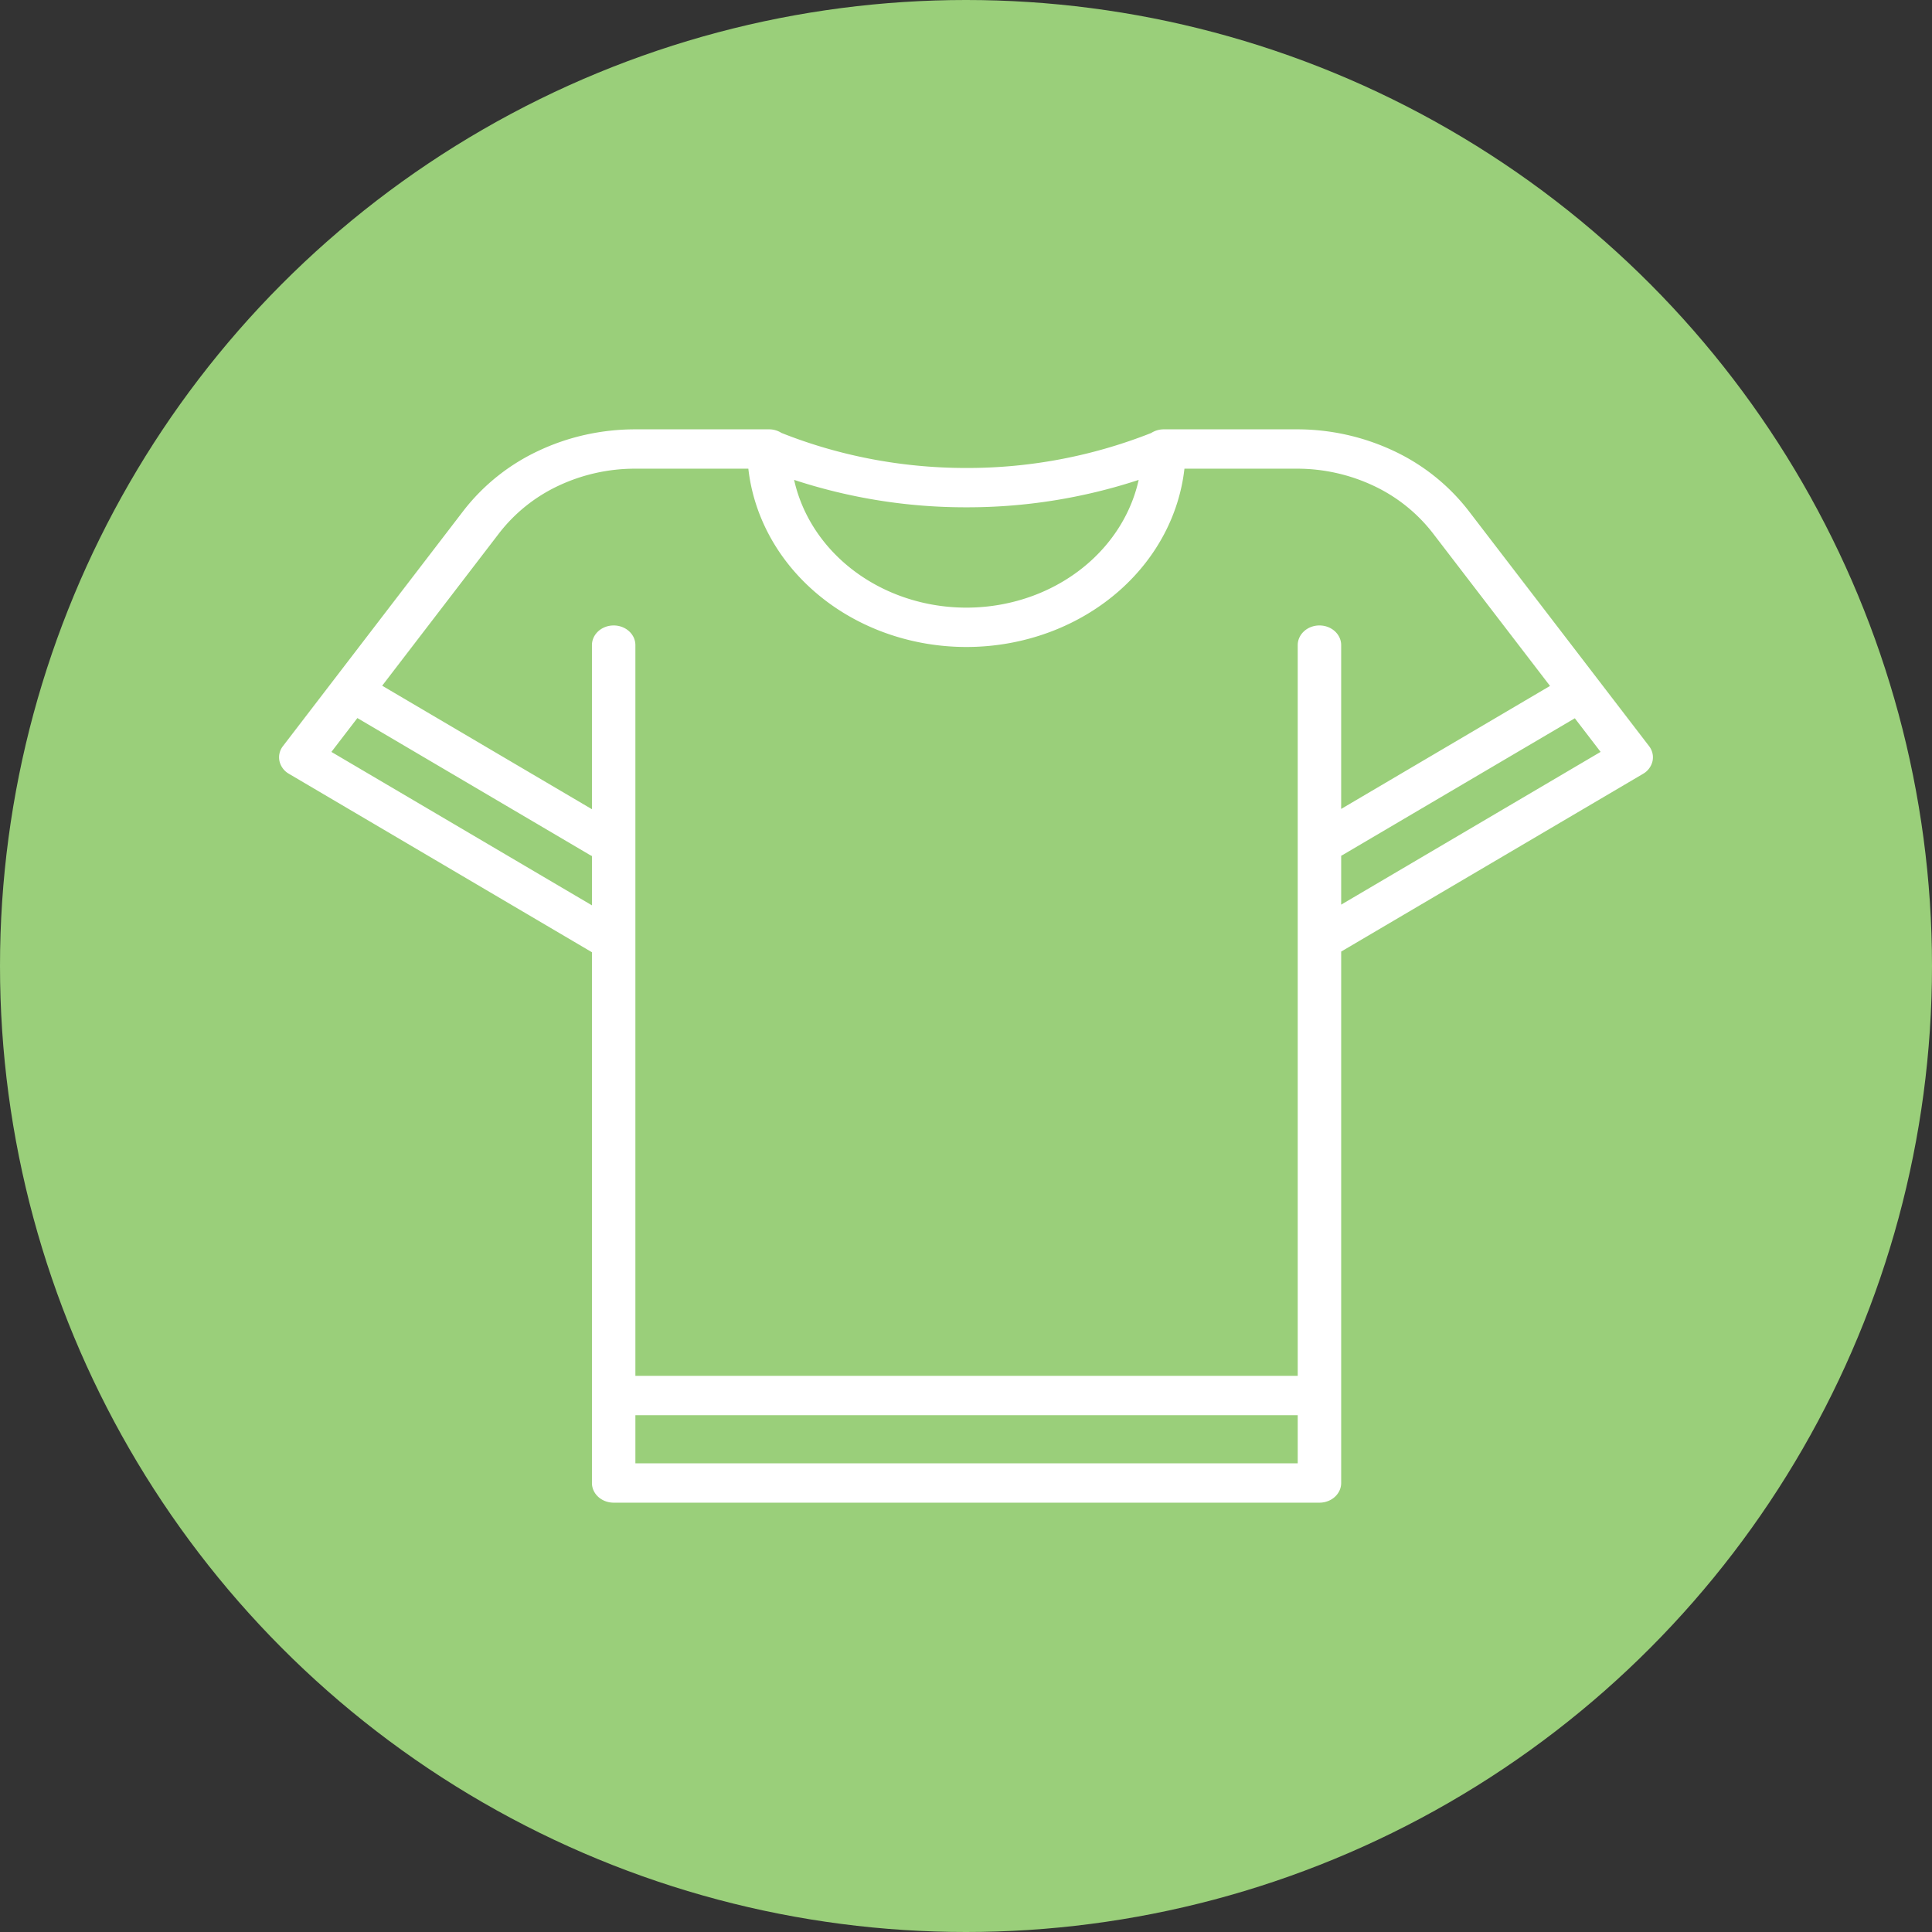
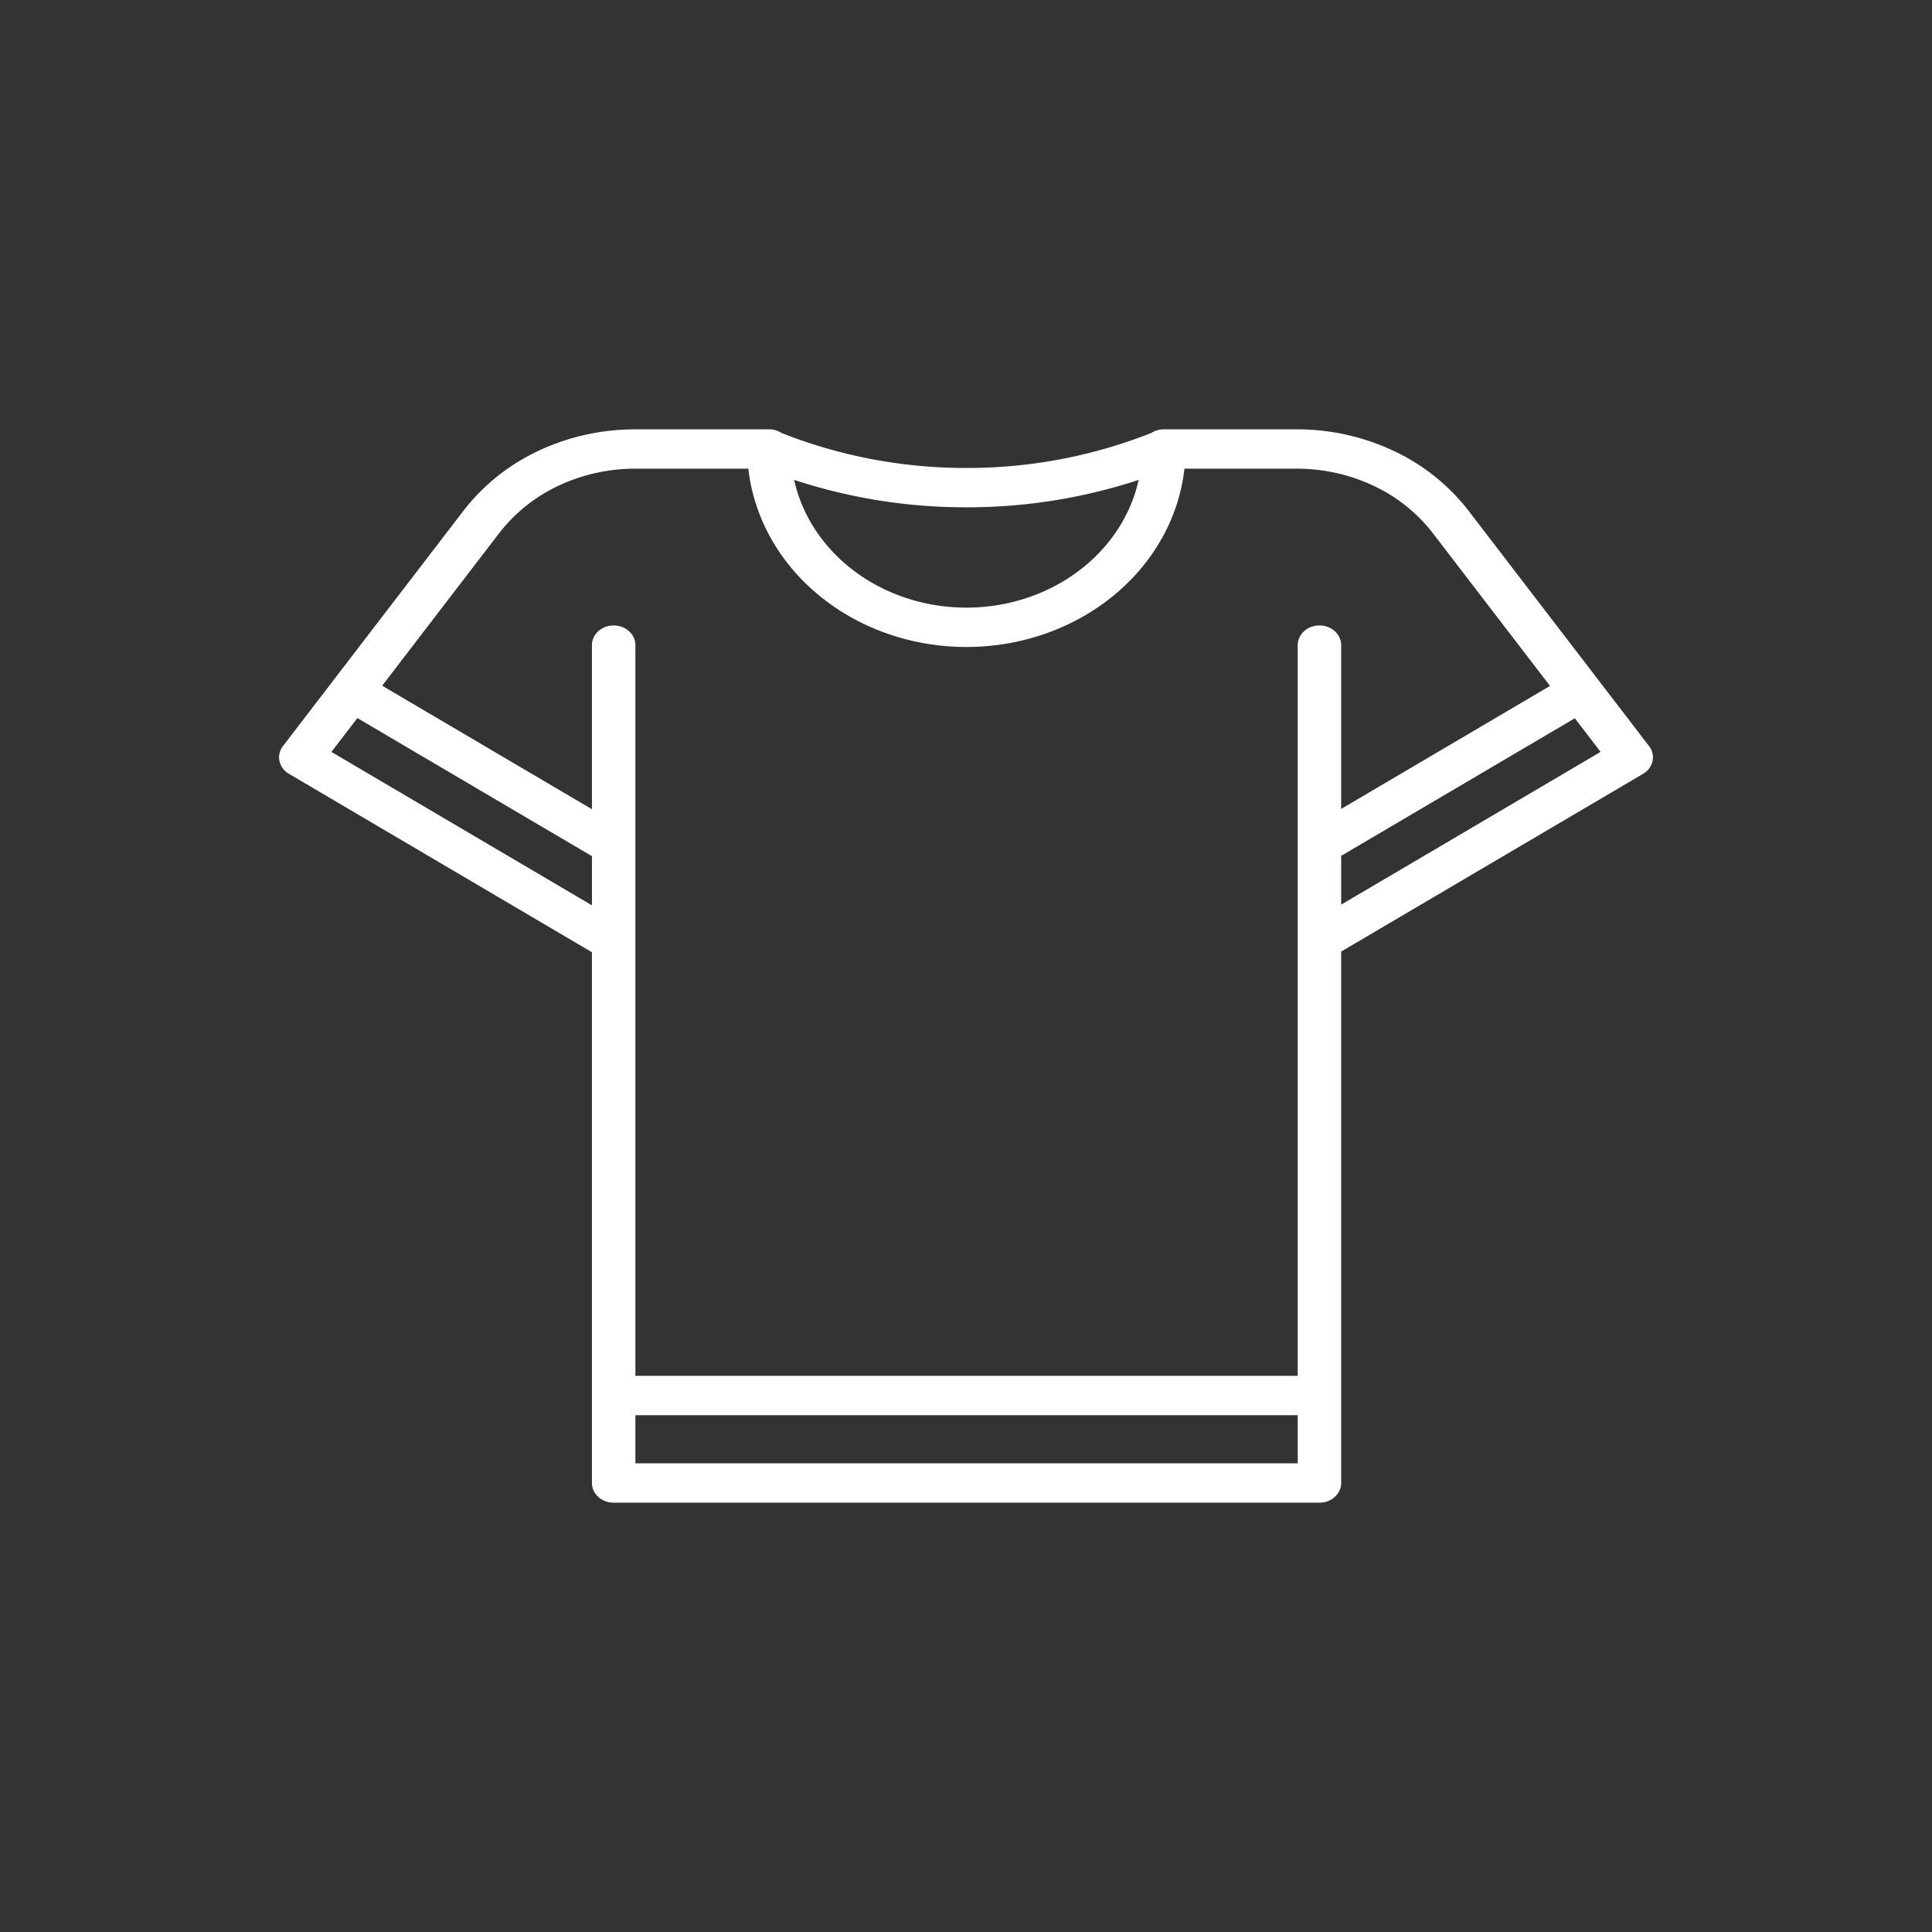
<svg xmlns="http://www.w3.org/2000/svg" width="90" height="90" fill="none">
  <rect width="100%" height="100%" fill="#333333" stroke="none" />
-   <circle cx="45" cy="45" r="45" fill="#9ACF7A" />
  <path fill="#fff" fill-rule="evenodd" d="M60.41 20h-6.193c-.22 0-.422.063-.588.17a23.278 23.278 0 0 1-8.607 1.63h-.003c-2.966.003-5.9-.553-8.614-1.632A1.081 1.081 0 0 0 35.82 20h-6.23c-1.571 0-3.12.345-4.512 1.004a9.501 9.501 0 0 0-3.485 2.784l-8.412 10.969a.848.848 0 0 0-.162.699.919.919 0 0 0 .441.591l14.115 8.312v24.725c0 .506.453.916 1.012.916h32.878c.559 0 1.012-.41 1.012-.916V44.328l14.063-8.28a.919.919 0 0 0 .441-.592.848.848 0 0 0-.162-.7l-8.412-10.968a9.501 9.501 0 0 0-3.485-2.784A10.562 10.562 0 0 0 60.41 20Zm-7.366 2.356a25.577 25.577 0 0 1-8.024 1.276 25.578 25.578 0 0 1-8.027-1.277c.317 1.425 1.092 2.746 2.245 3.787 1.535 1.386 3.614 2.164 5.78 2.164 2.168 0 4.247-.778 5.781-2.164 1.153-1.041 1.928-2.361 2.245-3.786Zm9.433 19.786 12.085-7.116-1.201-1.566-10.808 6.364c-.025.015-.05.028-.076.04v2.278Zm9.729-10.188-5.462-7.121a7.527 7.527 0 0 0-2.76-2.205 8.366 8.366 0 0 0-3.574-.795h-5.234c-.238 2.111-1.273 4.095-2.948 5.607-1.914 1.728-4.506 2.699-7.21 2.699-2.702 0-5.295-.97-7.209-2.7-1.674-1.51-2.71-3.495-2.948-5.606h-5.27a8.366 8.366 0 0 0-3.575.795 7.528 7.528 0 0 0-2.76 2.205l-5.453 7.11 9.772 5.754v-7.644c0-.506.453-.917 1.012-.917.559 0 1.012.41 1.012.917v34.04h30.854v-34.04c0-.506.453-.917 1.012-.917.559 0 1.012.41 1.012.917v7.63l9.729-5.73ZM60.453 65.926H29.599v2.241h30.854v-2.24ZM16.648 33.45l-1.21 1.577 12.137 7.147v-2.297a1.063 1.063 0 0 1-.1-.052l-10.827-6.375Z" clip-rule="evenodd" />
</svg>